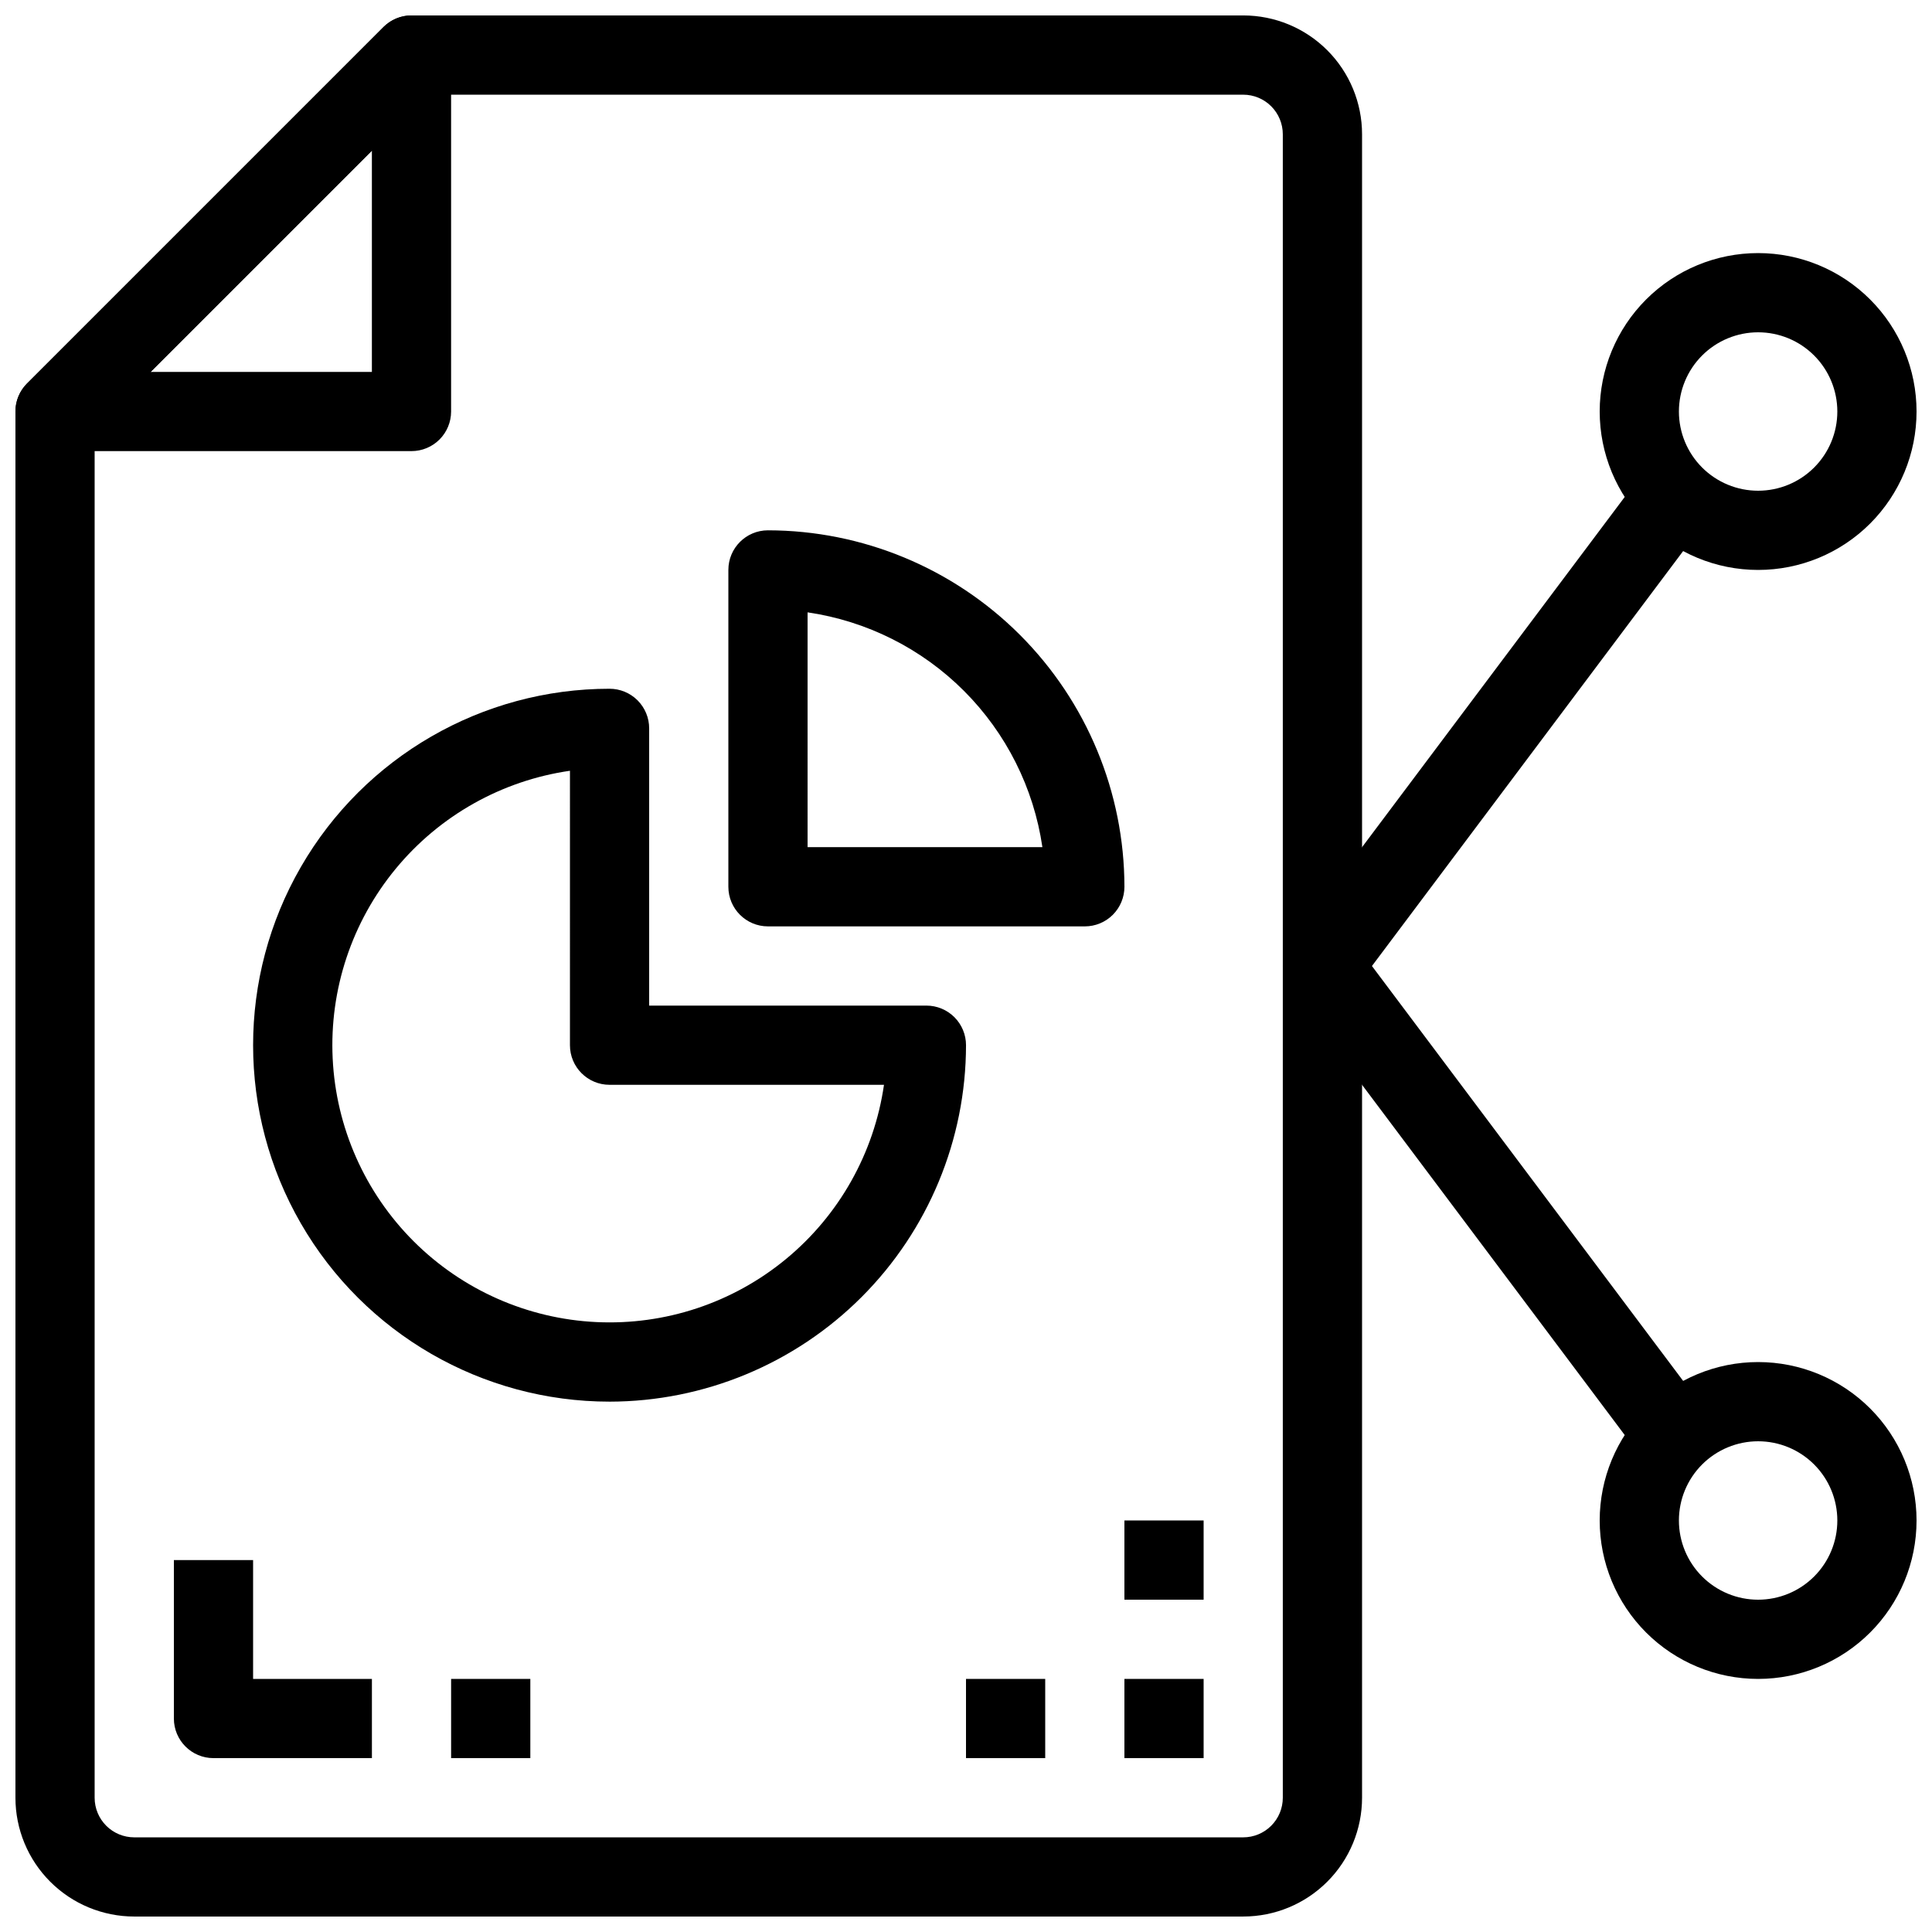
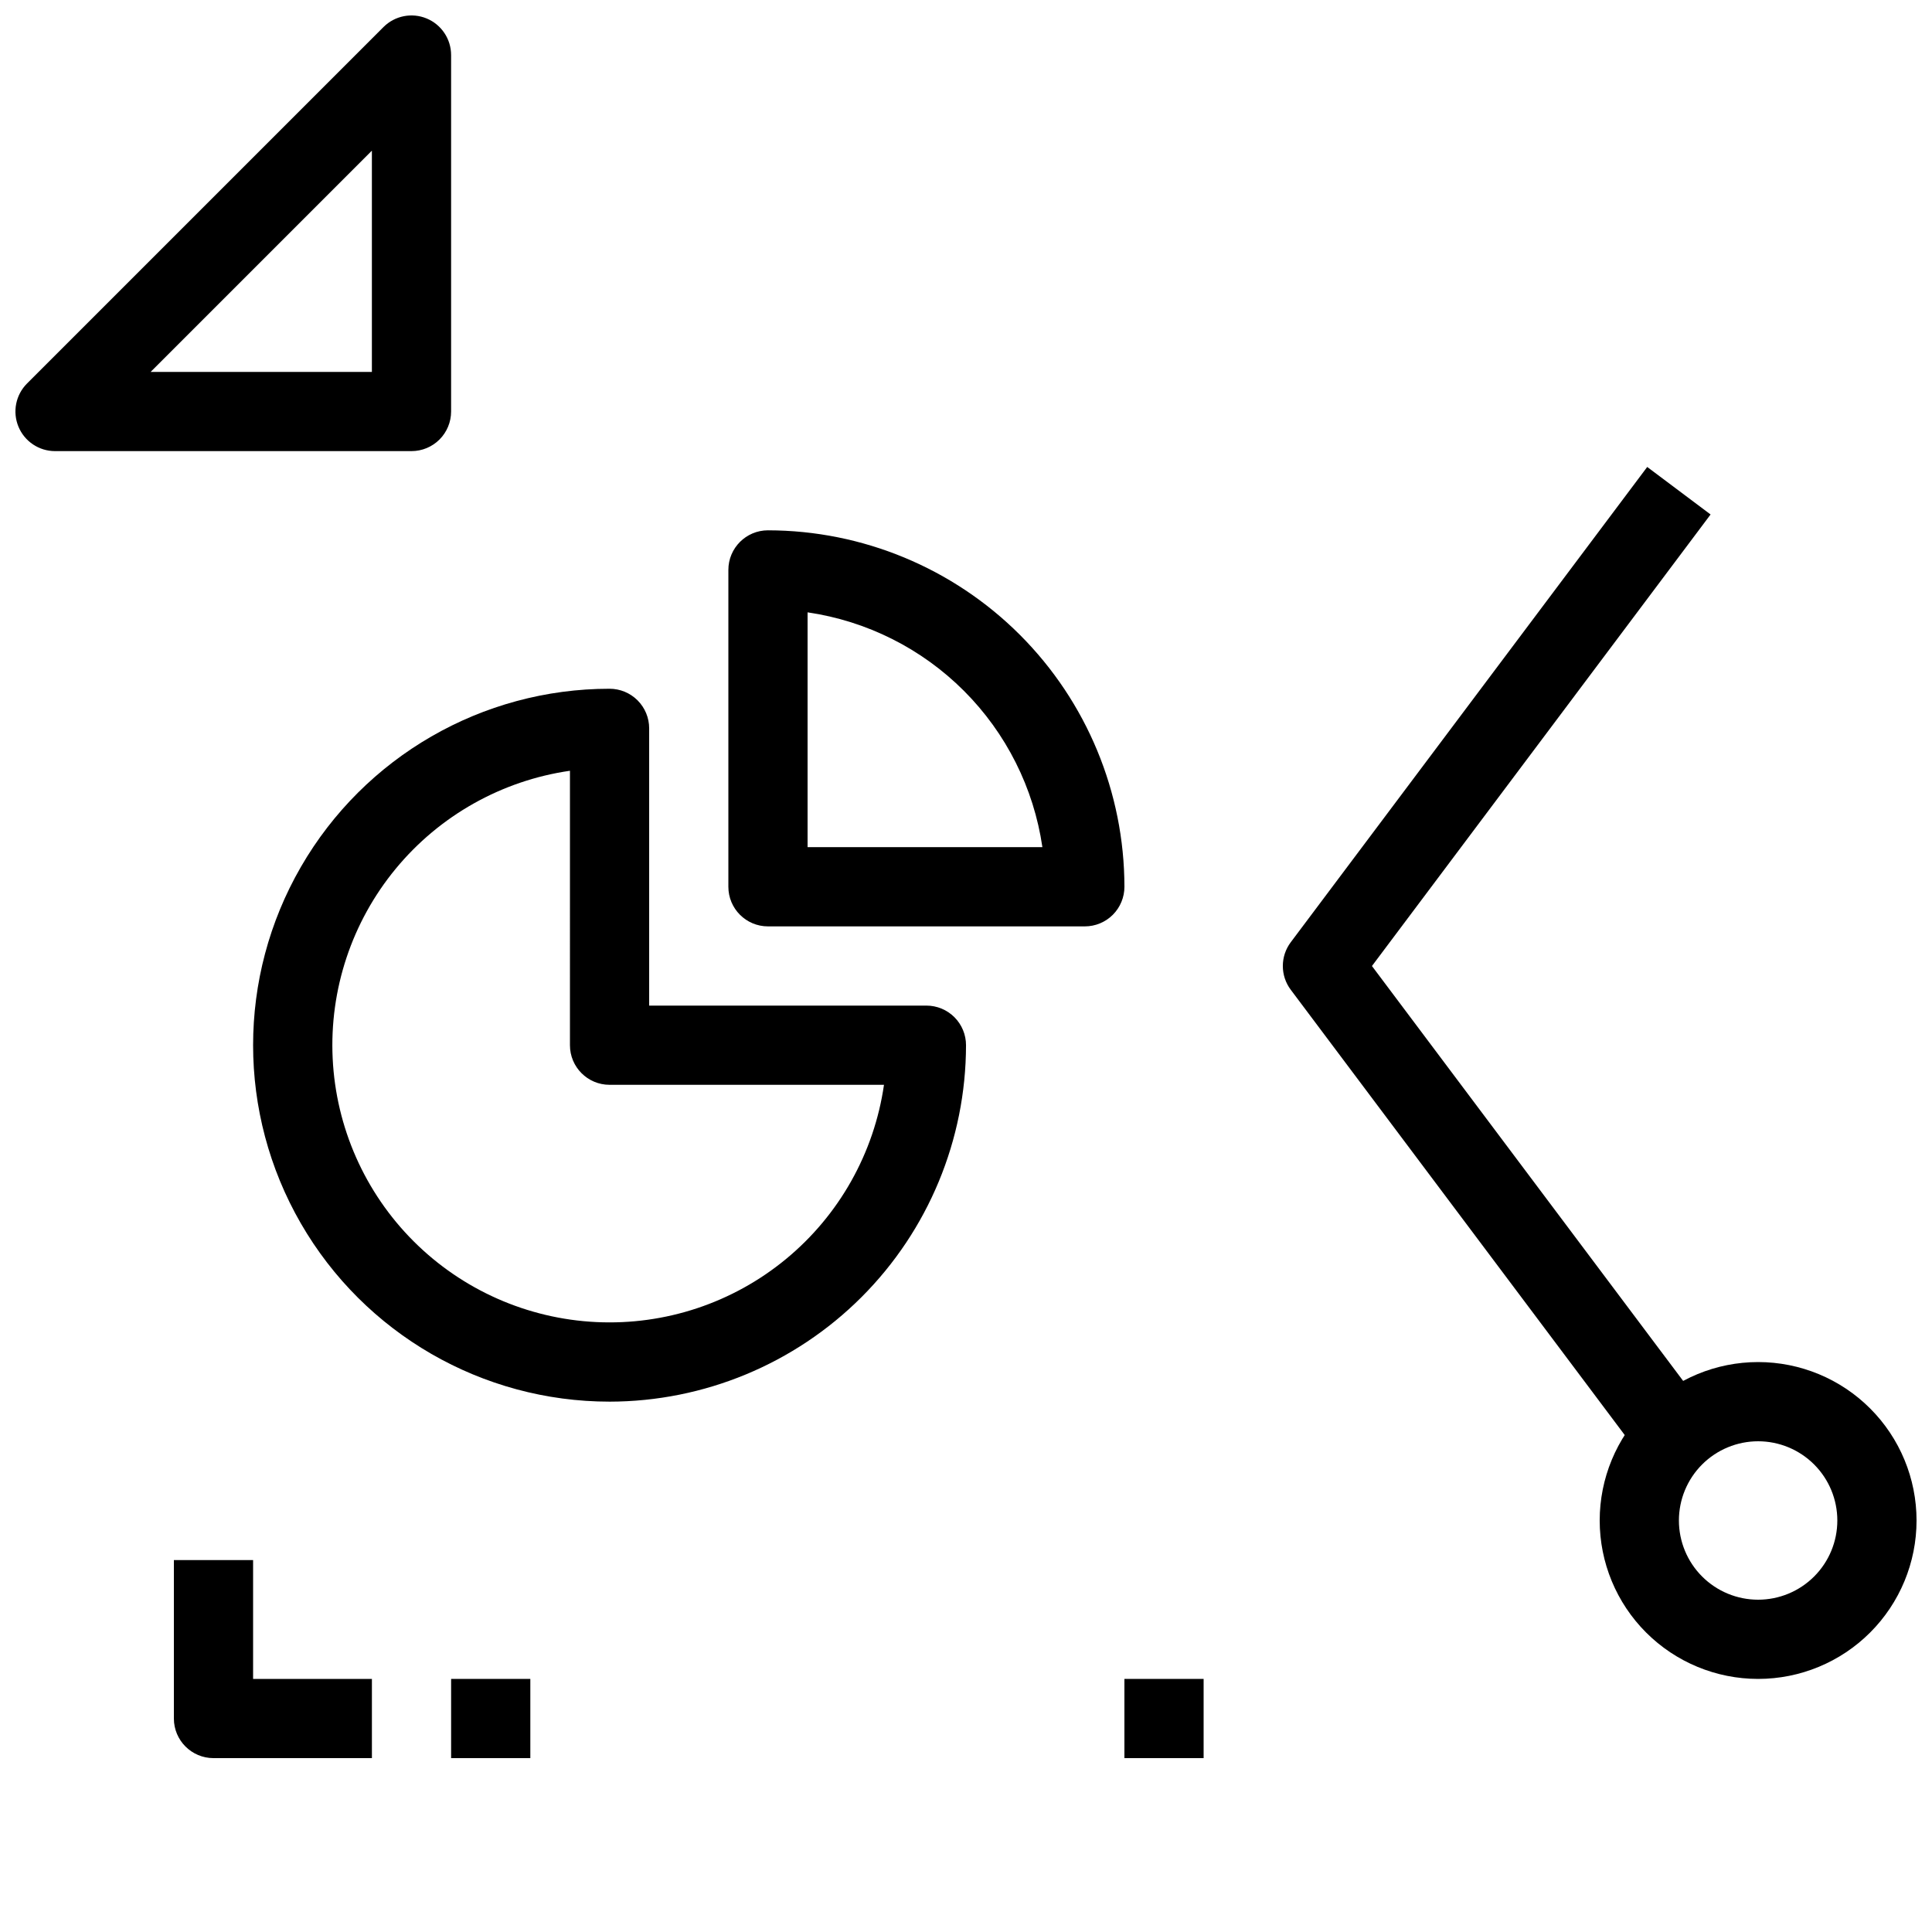
<svg xmlns="http://www.w3.org/2000/svg" width="800px" height="800px" version="1.1" viewBox="144 144 512 512">
  <defs>
    <clipPath id="d">
-       <path d="m148.09 148.09h356.91v503.81h-356.91z" />
-     </clipPath>
+       </clipPath>
    <clipPath id="c">
      <path d="m148.09 148.09h115.91v115.91h-115.91z" />
    </clipPath>
    <clipPath id="b">
-       <path d="m567 211h84.902v85h-84.902z" />
-     </clipPath>
+       </clipPath>
    <clipPath id="a">
      <path d="m567 504h84.902v85h-84.902z" />
    </clipPath>
  </defs>
  <g clip-path="url(#d)">
    <path d="m473.47 651.9h-293.89c-8.352 0-16.359-3.316-22.266-9.223-5.906-5.902-9.223-13.914-9.223-22.266v-367.36c0-2.785 1.105-5.453 3.074-7.422l94.465-94.465c1.969-1.969 4.637-3.074 7.422-3.074h220.42c8.348 0 16.359 3.316 22.262 9.223 5.906 5.906 9.223 13.914 9.223 22.266v440.83c0 8.352-3.316 16.363-9.223 22.266-5.902 5.906-13.914 9.223-22.262 9.223zm-304.39-394.5v363.02c0 2.785 1.105 5.453 3.074 7.422s4.637 3.074 7.422 3.074h293.89c2.781 0 5.453-1.105 7.418-3.074 1.969-1.969 3.074-4.637 3.074-7.422v-440.83c0-2.785-1.105-5.453-3.074-7.422-1.965-1.969-4.637-3.074-7.418-3.074h-216.07z" />
  </g>
  <g clip-path="url(#c)">
    <path d="m253.05 263.55h-94.465c-4.246 0-8.07-2.559-9.695-6.481-1.625-3.922-0.727-8.434 2.273-11.438l94.465-94.465c3.004-3 7.516-3.898 11.438-2.273 3.922 1.625 6.481 5.449 6.481 9.695v94.465c0 2.781-1.105 5.453-3.074 7.422s-4.641 3.074-7.422 3.074zm-69.129-20.992h58.633v-58.633z" />
  </g>
  <path d="m305.54 515.45c-33.75 0-64.934-18.004-81.809-47.23-16.875-29.227-16.875-65.238 0-94.465 16.875-29.227 48.059-47.23 81.809-47.23 2.781 0 5.453 1.105 7.422 3.074s3.074 4.637 3.074 7.422v73.473h73.473c2.781 0 5.453 1.105 7.422 3.074s3.074 4.637 3.074 7.422c-0.027 25.043-9.992 49.055-27.699 66.766-17.711 17.707-41.723 27.668-66.766 27.695zm-10.496-167.19c-18.086 2.613-34.547 11.871-46.172 25.965-11.629 14.094-17.586 32.016-16.711 50.266s8.516 35.523 21.434 48.441c12.922 12.918 30.191 20.562 48.441 21.434 18.25 0.875 36.172-5.082 50.266-16.711 14.094-11.625 23.352-28.086 25.965-46.168h-72.727c-5.797 0-10.496-4.699-10.496-10.496z" />
-   <path d="m431.49 389.5h-83.969c-5.797 0-10.496-4.699-10.496-10.496v-83.969c0-5.797 4.699-10.496 10.496-10.496 25.043 0.031 49.051 9.992 66.762 27.699 17.707 17.711 27.672 41.719 27.703 66.766 0 2.781-1.109 5.453-3.074 7.422-1.969 1.969-4.641 3.074-7.422 3.074zm-73.473-20.992h62.23c-2.293-15.691-9.59-30.219-20.801-41.434-11.211-11.211-25.742-18.504-41.43-20.797z" />
+   <path d="m431.49 389.5h-83.969c-5.797 0-10.496-4.699-10.496-10.496v-83.969c0-5.797 4.699-10.496 10.496-10.496 25.043 0.031 49.051 9.992 66.762 27.699 17.707 17.711 27.672 41.719 27.703 66.766 0 2.781-1.109 5.453-3.074 7.422-1.969 1.969-4.641 3.074-7.422 3.074zm-73.473-20.992h62.23c-2.293-15.691-9.59-30.219-20.801-41.434-11.211-11.211-25.742-18.504-41.43-20.797" />
  <g clip-path="url(#b)">
    <path d="m609.92 295.04c-11.133 0-21.812-4.426-29.688-12.297-7.871-7.875-12.297-18.555-12.297-29.688 0-11.137 4.426-21.812 12.297-29.688 7.875-7.875 18.555-12.297 29.688-12.297 11.137 0 21.816 4.422 29.688 12.297 7.875 7.875 12.297 18.551 12.297 29.688 0 11.133-4.422 21.812-12.297 29.688-7.871 7.871-18.551 12.297-29.688 12.297zm0-62.977c-5.566 0-10.906 2.211-14.844 6.148-3.934 3.938-6.148 9.277-6.148 14.844 0 5.566 2.215 10.906 6.148 14.844 3.938 3.938 9.277 6.148 14.844 6.148 5.57 0 10.906-2.211 14.844-6.148s6.148-9.277 6.148-14.844c0-5.566-2.211-10.906-6.148-14.844s-9.273-6.148-14.844-6.148z" />
  </g>
  <g clip-path="url(#a)">
    <path d="m609.92 588.93c-11.133 0-21.812-4.422-29.688-12.297-7.871-7.871-12.297-18.551-12.297-29.688 0-11.133 4.426-21.812 12.297-29.688 7.875-7.871 18.555-12.297 29.688-12.297 11.137 0 21.816 4.426 29.688 12.297 7.875 7.875 12.297 18.555 12.297 29.688 0 11.137-4.422 21.816-12.297 29.688-7.871 7.875-18.551 12.297-29.688 12.297zm0-62.977c-5.566 0-10.906 2.215-14.844 6.148-3.934 3.938-6.148 9.277-6.148 14.844 0 5.57 2.215 10.91 6.148 14.844 3.938 3.938 9.277 6.148 14.844 6.148 5.57 0 10.906-2.211 14.844-6.148 3.938-3.934 6.148-9.273 6.148-14.844 0-5.566-2.211-10.906-6.148-14.844-3.938-3.934-9.273-6.148-14.844-6.148z" />
  </g>
  <path d="m580.53 532.25-94.465-125.95c-2.801-3.734-2.801-8.863 0-12.598l94.465-125.95 16.793 12.594-89.742 119.66 89.742 119.65z" />
  <path d="m242.56 609.92h-41.984c-5.797 0-10.496-4.699-10.496-10.496v-41.984h20.992v31.488h31.488z" />
  <path d="m263.55 588.93h20.992v20.992h-20.992z" />
  <path d="m441.98 588.93h20.992v20.992h-20.992z" />
-   <path d="m441.98 546.94h20.992v20.992h-20.992z" />
-   <path d="m400 588.93h20.992v20.992h-20.992z" />
</svg>